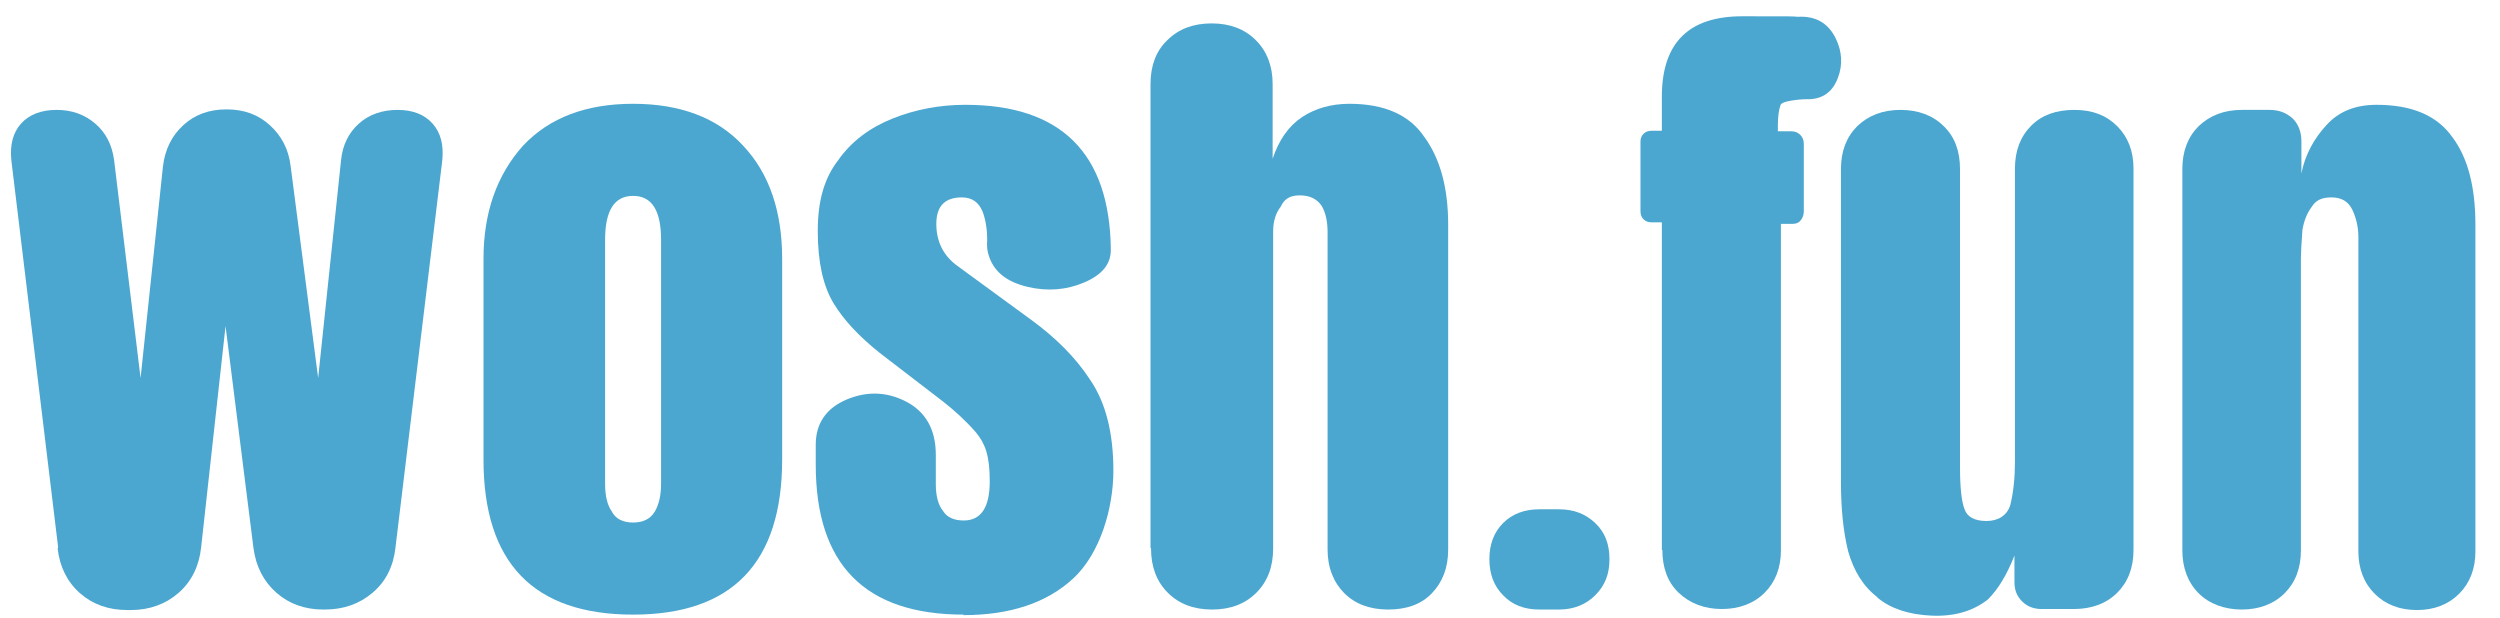
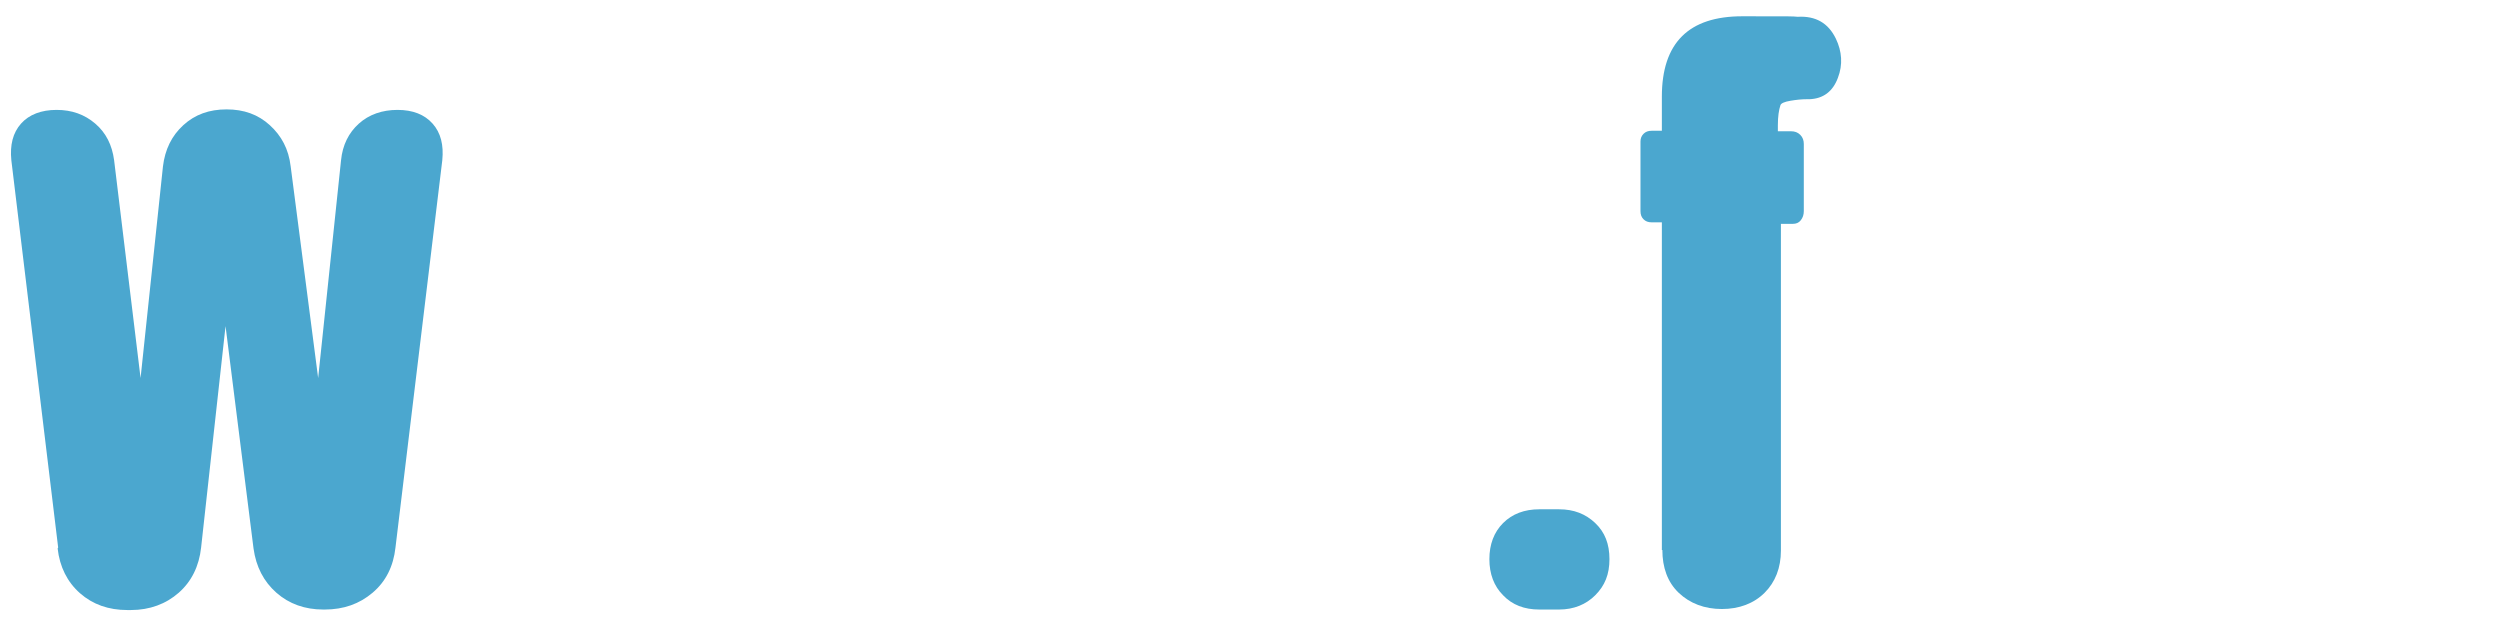
<svg xmlns="http://www.w3.org/2000/svg" viewBox="0 0 1767.00 436.62" data-guides="{&quot;vertical&quot;:[],&quot;horizontal&quot;:[]}">
  <defs />
  <path fill="#4ba7cf" stroke="none" fill-opacity="1" stroke-width="0" stroke-opacity="1" id="tSvg1b8ebd5efb" title="Path 9" d="M41.102 386.943C30.073 295.722 19.045 204.5 8.017 113.278C6.938 102.49 9.096 93.859 14.85 87.386C20.604 80.913 29.234 77.676 40.023 77.676C50.811 77.676 59.801 80.913 67.353 87.386C74.905 93.859 79.221 102.49 80.659 113.278C86.892 164.583 93.125 215.887 99.359 267.192C104.633 217.326 109.907 167.46 115.182 117.593C116.62 105.726 121.295 96.017 129.566 88.465C137.837 80.913 147.906 77.317 160.133 77.317C172.36 77.317 182.429 80.913 190.701 88.465C198.972 96.017 204.006 105.367 205.445 117.593C211.917 167.46 218.391 217.326 224.864 267.192C230.258 215.887 235.652 164.583 241.046 113.278C242.125 102.49 246.44 93.859 253.633 87.386C260.825 80.913 270.175 77.676 280.963 77.676C291.752 77.676 300.023 80.913 305.777 87.386C311.53 93.859 313.688 102.49 312.609 113.278C301.581 204.5 290.553 295.722 279.525 386.943C278.086 400.249 272.692 411.037 263.342 418.949C253.992 426.86 242.844 430.816 229.538 430.816C229.179 430.816 228.819 430.816 228.46 430.816C215.514 430.816 204.366 426.86 195.375 418.949C186.385 411.037 180.991 400.609 179.193 387.663C172.6 335.279 166.007 282.895 159.414 230.512C153.66 282.656 147.906 334.8 142.153 386.943C140.714 400.249 135.32 411.037 126.33 418.949C117.339 426.86 105.832 431.176 92.526 431.176C91.687 431.176 90.848 431.176 90.009 431.176C76.703 431.176 65.555 427.22 56.565 419.308C47.574 411.397 42.18 400.609 40.742 387.663C40.862 387.423 40.982 387.183 41.102 386.943Z" />
-   <path fill="#4ba7cf" stroke="none" fill-opacity="1" stroke-width="0" stroke-opacity="1" id="tSvg794eef9238" title="Path 10" d="M447.464 434.412C376.98 434.412 341.738 397.732 341.738 324.73C341.738 277.501 341.738 230.272 341.738 183.043C341.738 150.318 351.088 123.707 369.788 102.849C388.487 83.071 414.38 73.361 447.464 73.361C480.548 73.361 506.8 83.071 525.14 102.849C543.84 122.628 552.83 149.599 552.83 183.043C552.83 230.272 552.83 277.501 552.83 324.73C552.83 397.732 517.588 434.412 447.464 434.412ZM447.464 369.322C454.656 369.322 459.691 366.805 462.927 361.411C465.804 356.376 467.243 349.903 467.243 341.992C467.243 284.454 467.243 226.916 467.243 169.378C467.243 148.88 460.77 138.451 447.464 138.451C434.158 138.451 427.685 148.88 427.685 169.378C427.685 226.916 427.685 284.454 427.685 341.992C427.685 350.263 429.124 356.736 432.36 361.411C434.877 366.445 439.912 369.322 447.464 369.322Z" />
-   <path fill="#4ba7cf" stroke="none" fill-opacity="1" stroke-width="0" stroke-opacity="1" id="tSvg14d3759e3d5" title="Path 11" d="M681.212 434.412C611.447 434.412 576.565 399.17 576.565 328.326C576.565 323.651 576.565 318.976 576.565 314.302C576.565 299.557 583.757 288.769 597.782 282.656C611.807 276.542 626.192 276.542 640.216 283.735C654.241 290.927 661.433 303.513 661.433 321.494C661.433 328.446 661.433 335.399 661.433 342.351C661.433 350.623 663.232 357.096 666.468 361.051C669.345 365.726 674.38 367.884 681.212 367.884C693.439 367.884 699.553 358.534 699.553 340.194C699.553 321.853 696.316 313.582 689.843 305.671C682.651 297.4 674.739 290.207 666.468 283.735C651.484 272.227 636.5 260.719 621.516 249.212C607.132 237.704 596.344 226.196 589.151 214.329C581.599 201.743 578.003 184.841 578.003 163.264C578.003 141.688 582.678 125.864 592.388 113.278C601.738 99.972 614.684 90.263 630.866 83.79C647.049 77.317 664.31 74.08 682.291 74.08C749.898 74.08 784.421 108.243 785.14 176.57C785.14 186.639 779.027 194.191 766.44 199.585C753.854 204.979 740.548 206.058 726.523 202.822C711.42 199.226 702.429 192.033 698.833 180.526C697.754 177.289 697.395 173.693 697.754 169.737C697.754 162.185 696.676 155.353 694.518 149.599C691.641 142.766 686.966 139.53 679.774 139.53C667.906 139.53 661.793 145.643 661.793 158.23C661.793 170.816 666.828 180.885 676.897 188.077C694.278 200.784 711.659 213.49 729.041 226.196C746.302 238.783 760.327 252.808 770.396 268.271C781.544 284.454 786.938 306.031 786.938 332.642C786.938 359.253 777.588 391.259 758.529 408.88C739.829 426.141 713.937 434.772 680.852 434.772C680.972 434.652 681.092 434.532 681.212 434.412Z" />
-   <path fill="#4ba7cf" stroke="none" fill-opacity="1" stroke-width="0" stroke-opacity="1" id="tSvg31f64bfcb0" title="Path 12" d="M813.19 387.303C813.19 277.981 813.19 168.658 813.19 59.336C813.19 46.39 817.146 35.961 825.057 28.409C832.969 20.498 843.398 16.542 856.344 16.542C869.29 16.542 879.718 20.498 887.63 28.409C895.541 36.321 899.497 46.75 899.497 59.336C899.497 76.957 899.497 94.578 899.497 112.199C903.812 99.253 910.645 89.184 920.355 82.711C929.705 76.597 940.853 73.361 953.799 73.361C978.612 73.361 996.233 81.272 1006.662 96.736C1017.81 111.84 1023.564 132.697 1023.564 158.589C1023.564 235.187 1023.564 311.784 1023.564 388.382C1023.564 401.328 1019.608 411.397 1012.056 419.308C1004.504 427.22 994.075 430.816 981.129 430.816C968.183 430.816 957.754 426.86 950.203 419.308C942.651 411.757 938.335 401.328 938.335 388.382C938.335 313.582 938.335 238.783 938.335 163.983C938.335 156.432 936.897 149.959 934.02 145.284C930.424 140.249 925.389 138.091 918.557 138.091C911.724 138.091 907.768 140.609 905.251 146.003C901.655 150.678 899.857 156.432 899.857 163.624C899.857 238.303 899.857 312.983 899.857 387.663C899.857 400.609 895.901 411.037 887.99 418.949C880.078 426.86 869.649 430.816 856.703 430.816C843.757 430.816 833.328 426.86 825.417 418.949C817.505 411.037 813.55 400.609 813.55 387.663C813.43 387.543 813.31 387.423 813.19 387.303Z" />
  <path fill="#4ba7cf" stroke="none" fill-opacity="1" stroke-width="0" stroke-opacity="1" id="tSvg191dd607ab1" title="Path 13" d="M1052.692 395.214C1052.692 384.786 1055.929 376.155 1062.402 369.682C1068.875 363.209 1077.505 359.972 1087.934 359.972C1092.609 359.972 1097.284 359.972 1101.959 359.972C1112.388 359.972 1120.659 363.209 1127.492 369.682C1134.324 376.155 1137.561 384.426 1137.561 395.214C1137.561 406.003 1134.324 413.914 1127.492 420.747C1121.019 427.22 1112.388 430.816 1101.959 430.816C1097.284 430.816 1092.609 430.816 1087.934 430.816C1077.505 430.816 1068.875 427.58 1062.402 420.747C1055.929 414.274 1052.692 405.643 1052.692 395.214Z" />
  <path fill="#4ba7cf" stroke="none" fill-opacity="1" stroke-width="0" stroke-opacity="1" id="tSvgf9a2c3232e" title="Path 14" d="M1174.601 388.741C1174.601 311.545 1174.601 234.348 1174.601 157.151C1172.204 157.151 1169.806 157.151 1167.409 157.151C1164.891 157.151 1163.093 156.432 1161.655 154.993C1160.216 153.555 1159.497 151.757 1159.497 149.239C1159.497 132.817 1159.497 116.395 1159.497 99.972C1159.497 97.815 1160.216 96.017 1161.655 94.578C1163.093 93.14 1164.891 92.421 1167.409 92.421C1169.806 92.421 1172.204 92.421 1174.601 92.421C1174.601 84.389 1174.601 76.358 1174.601 68.326C1174.601 30.207 1193.66 11.508 1231.42 11.508C1269.179 11.508 1265.943 11.508 1270.618 11.867C1283.204 11.148 1292.194 16.183 1297.588 27.331C1301.904 36.321 1302.623 45.671 1299.027 55.021C1295.431 64.73 1288.598 69.765 1278.889 70.124C1278.289 70.124 1277.69 70.124 1277.091 70.124C1273.494 70.124 1269.898 70.484 1265.583 71.203C1261.268 71.923 1258.75 73.001 1258.391 74.44C1257.312 77.676 1256.593 82.351 1256.593 88.465C1256.593 89.903 1256.593 91.342 1256.593 92.78C1259.709 92.78 1262.826 92.78 1265.943 92.78C1268.46 92.78 1270.618 93.499 1272.416 95.297C1274.214 97.095 1274.933 99.253 1274.933 101.77C1274.933 117.593 1274.933 133.416 1274.933 149.239C1274.933 151.757 1274.214 153.914 1272.775 155.712C1271.337 157.511 1269.539 158.23 1267.022 158.23C1264.264 158.23 1261.507 158.23 1258.75 158.23C1258.75 235.187 1258.75 312.144 1258.75 389.101C1258.75 401.328 1254.795 411.397 1247.243 418.949C1239.691 426.501 1229.262 430.456 1217.035 430.456C1204.808 430.456 1194.38 426.501 1186.468 418.949C1178.557 411.397 1174.96 400.968 1174.96 388.741C1174.841 388.741 1174.721 388.741 1174.601 388.741Z" />
-   <path fill="#4ba7cf" stroke="none" fill-opacity="1" stroke-width="0" stroke-opacity="1" id="tSvge08bf75d9" title="Path 15" d="M1327.077 422.185C1317.008 414.634 1310.175 403.486 1306.219 389.461C1302.623 374.716 1301.185 358.534 1301.185 340.194C1301.185 266.593 1301.185 192.992 1301.185 119.391C1301.185 106.805 1305.14 96.736 1312.692 89.184C1320.604 81.632 1330.673 77.676 1343.259 77.676C1355.846 77.676 1366.275 81.632 1373.826 89.184C1381.738 96.736 1385.334 107.165 1385.334 119.391C1385.334 189.636 1385.334 259.88 1385.334 330.125C1385.334 344.509 1386.413 354.578 1388.571 359.972C1390.369 365.366 1395.763 368.243 1404.034 368.243C1412.305 368.243 1418.778 364.288 1420.936 356.736C1423.093 347.745 1424.172 337.676 1424.172 326.529C1424.172 257.363 1424.172 188.197 1424.172 119.032C1424.172 106.445 1428.128 96.376 1435.68 88.824C1443.232 81.272 1453.301 77.676 1466.247 77.676C1479.193 77.676 1488.902 81.632 1496.454 89.184C1504.006 96.736 1507.962 106.805 1507.962 119.032C1507.962 208.935 1507.962 298.838 1507.962 388.741C1507.962 401.328 1504.006 411.397 1496.454 418.949C1488.902 426.501 1478.474 430.456 1465.887 430.456C1458.216 430.456 1450.544 430.456 1442.872 430.456C1437.478 430.456 1432.803 428.659 1429.207 425.062C1425.611 421.466 1423.813 417.151 1423.813 411.397C1423.813 405.164 1423.813 398.93 1423.813 392.697C1418.418 406.362 1412.305 416.432 1405.113 423.624C1394.684 431.895 1381.378 435.851 1365.196 435.131C1349.013 434.412 1336.067 430.097 1326.717 422.185C1326.837 422.185 1326.957 422.185 1327.077 422.185Z" />
-   <path fill="#4ba7cf" stroke="none" fill-opacity="1" stroke-width="0" stroke-opacity="1" id="tSvgec9c4c2c4c" title="Path 16" d="M1542.485 388.741C1542.485 298.958 1542.485 209.175 1542.485 119.391C1542.485 106.805 1546.441 96.736 1553.992 89.184C1561.904 81.632 1571.973 77.676 1584.559 77.676C1591.152 77.676 1597.745 77.676 1604.338 77.676C1610.811 77.676 1616.205 79.834 1620.521 83.79C1624.476 87.746 1626.634 93.14 1626.634 99.972C1626.634 107.524 1626.634 115.076 1626.634 122.628C1629.151 109.682 1635.265 98.174 1644.615 88.105C1653.246 78.755 1664.753 74.08 1679.857 74.08C1704.67 74.08 1722.651 81.632 1733.439 97.095C1744.228 111.48 1749.622 131.978 1749.622 158.949C1749.622 235.906 1749.622 312.863 1749.622 389.82C1749.622 402.047 1745.666 412.116 1738.114 419.668C1730.562 427.22 1720.493 431.176 1708.266 431.176C1696.039 431.176 1685.97 427.22 1678.418 419.668C1670.866 412.116 1666.911 402.047 1666.911 389.82C1666.911 315.74 1666.911 241.66 1666.911 167.579C1666.911 160.747 1665.472 154.274 1662.595 148.161C1659.718 142.407 1655.043 139.53 1647.851 139.53C1640.659 139.53 1636.703 141.688 1633.826 146.362C1630.59 150.678 1628.432 156.072 1627.353 162.545C1626.634 172.255 1626.274 179.087 1626.274 182.683C1626.274 251.489 1626.274 320.295 1626.274 389.101C1626.274 401.687 1622.319 411.757 1614.767 419.308C1607.215 426.86 1596.786 430.816 1584.559 430.816C1572.332 430.816 1561.544 426.86 1553.992 419.308C1546.441 411.757 1542.485 401.328 1542.485 389.101C1542.485 388.981 1542.485 388.861 1542.485 388.741Z" />
</svg>